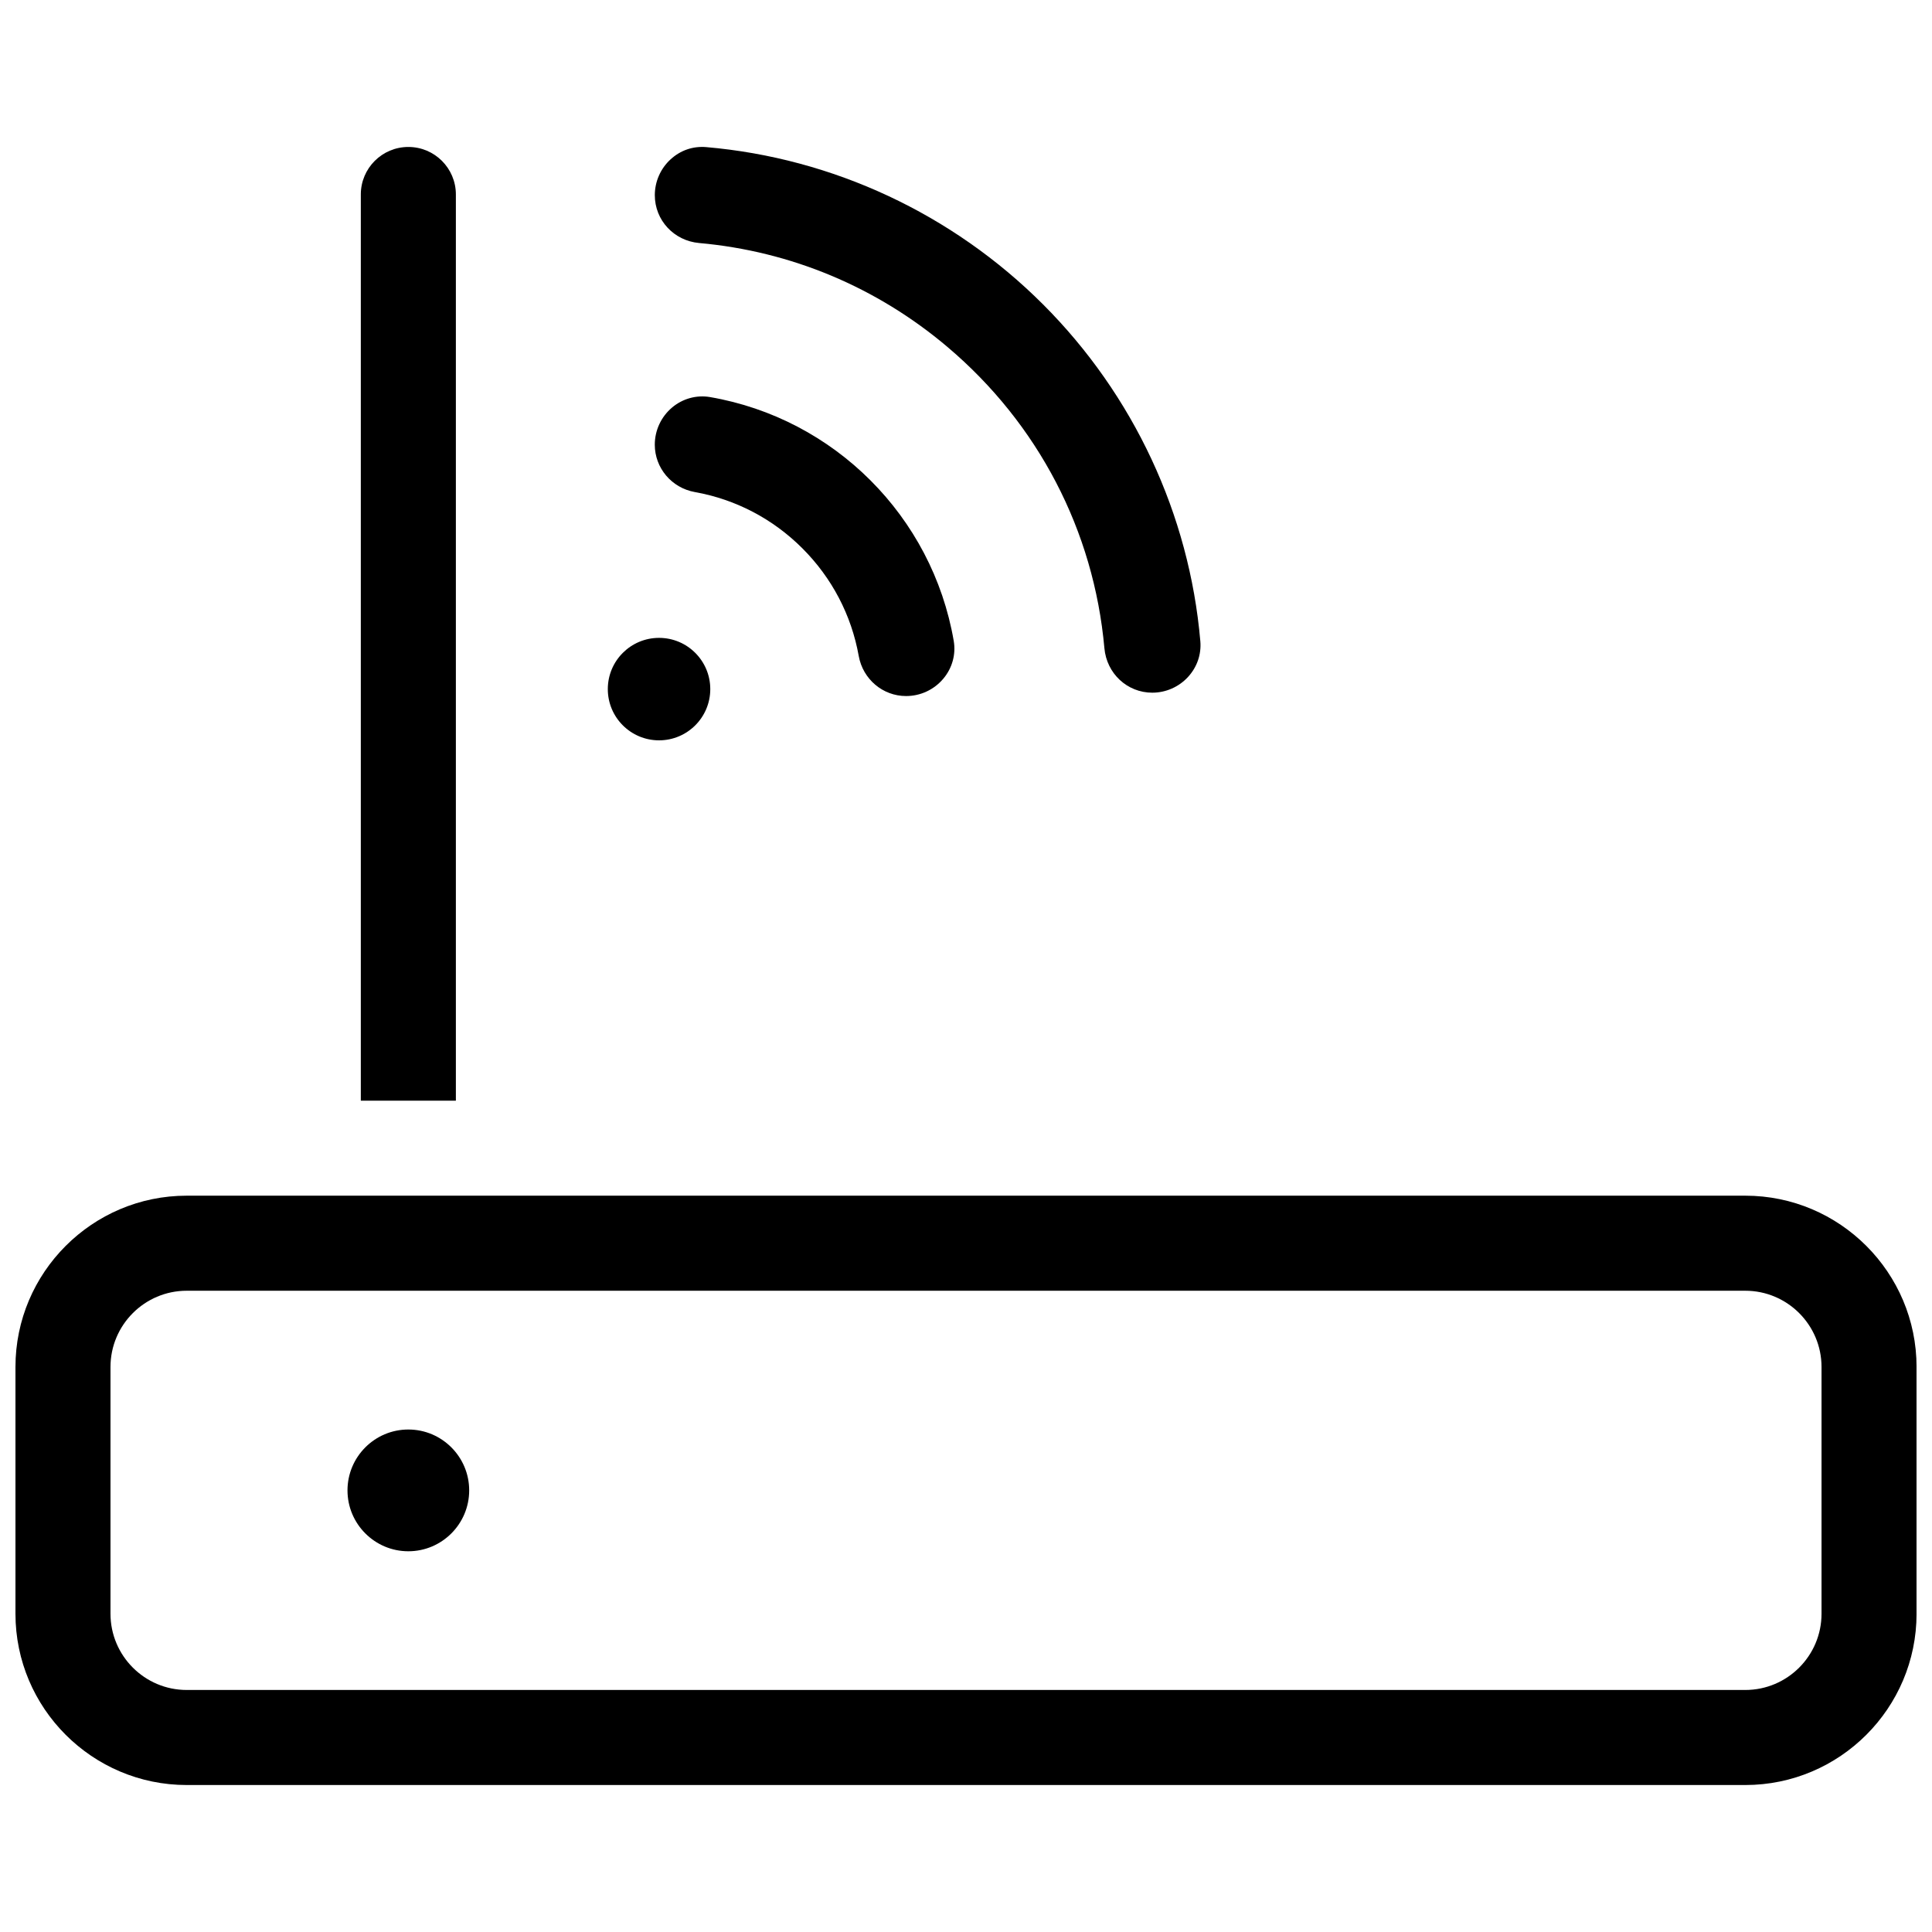
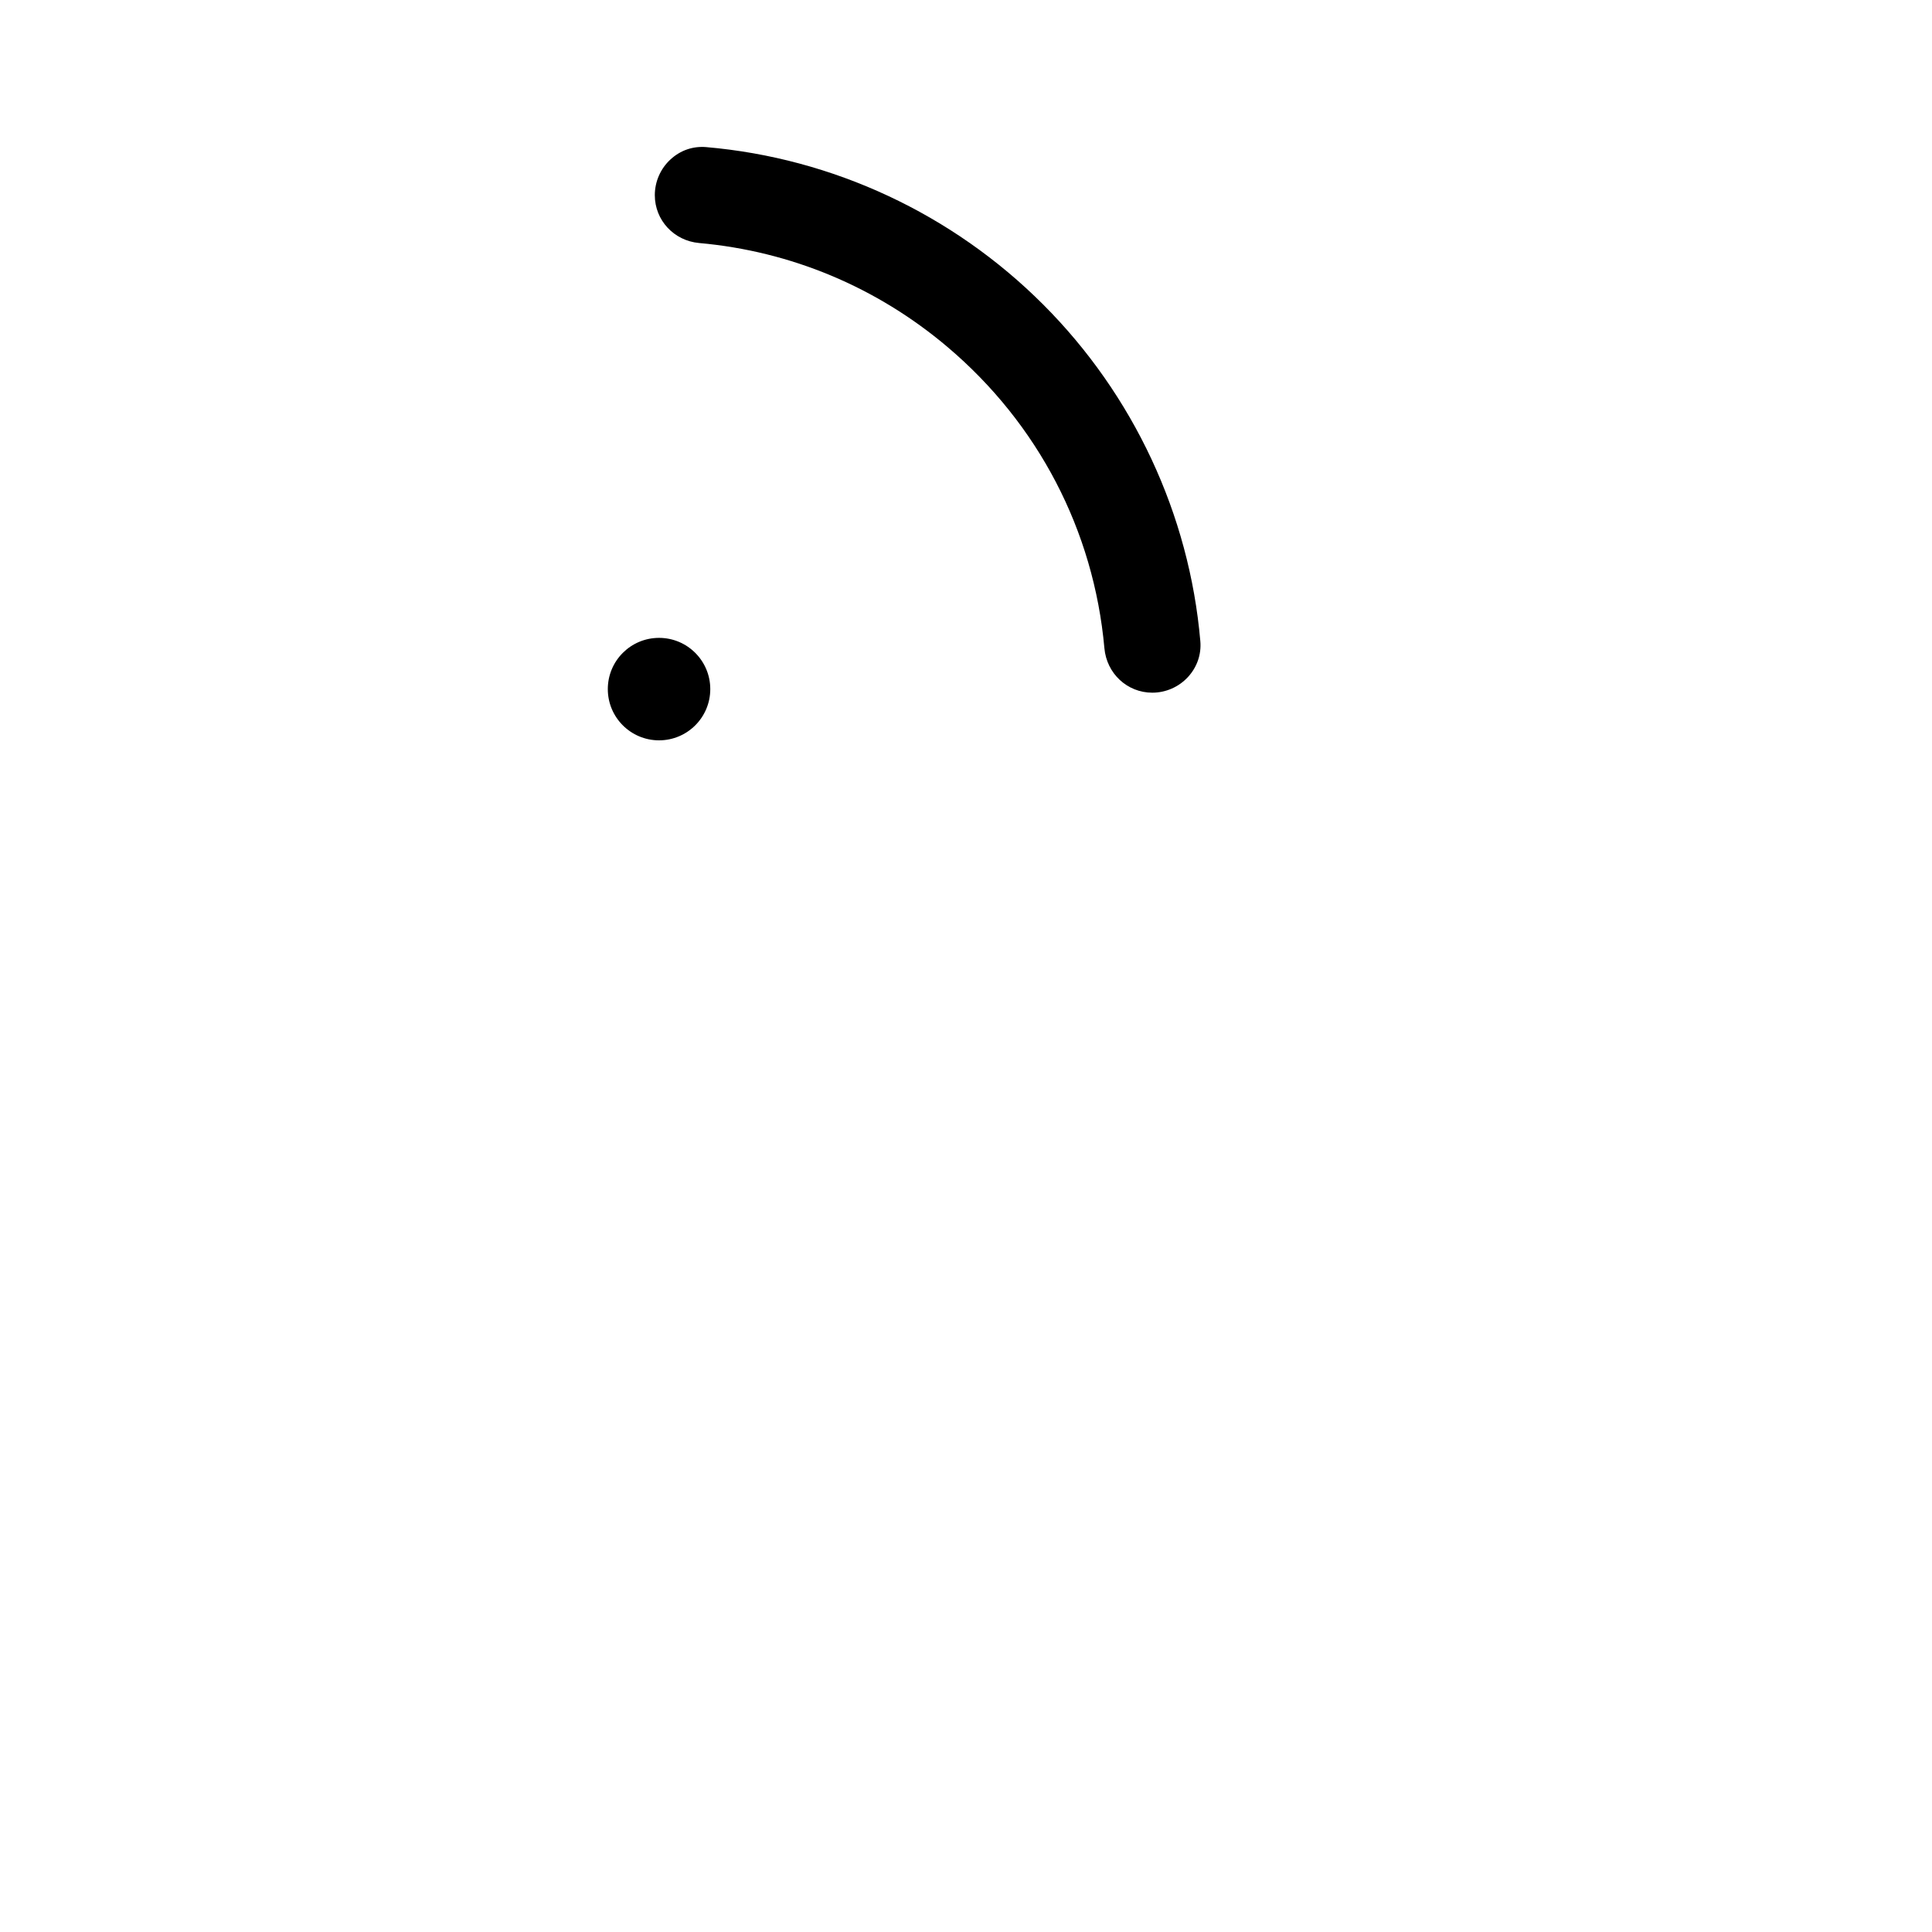
<svg xmlns="http://www.w3.org/2000/svg" width="800px" height="800px" version="1.1" viewBox="144 144 512 512">
  <defs>
    <clipPath id="a">
-       <path d="m148.09 460h503.81v158h-503.81z" />
-     </clipPath>
+       </clipPath>
  </defs>
  <path d="m332.23 326.62c0 7.496-6.082 13.578-13.578 13.578-7.5 0-13.578-6.082-13.578-13.578 0-7.5 6.078-13.578 13.578-13.578 7.496 0 13.578 6.078 13.578 13.578" />
  <path d="m420.42 224.67c-23.977-23.977-55.672-38.781-89.254-41.684-3.57-0.301-6.859 0.863-9.461 3.25-2.656 2.43-4.172 5.887-4.172 9.488 0 6.629 5.055 12.082 11.758 12.68 24.32 2.172 47.066 11.695 65.789 27.535 24.035 20.336 38.805 48.691 41.598 79.84 0.602 6.719 6.059 11.789 12.688 11.789 3.594 0 7.047-1.52 9.477-4.172 2.398-2.617 3.555-5.981 3.258-9.469-2.902-33.582-17.707-65.281-41.68-89.258z" />
-   <path d="m328.14 274.4c10.828 1.934 20.688 7.098 28.512 14.926 7.824 7.832 12.988 17.691 14.922 28.516 1.102 6.152 6.375 10.617 12.547 10.617 3.816 0 7.41-1.676 9.863-4.594 2.375-2.816 3.379-6.477 2.762-10.035-5.676-32.961-31.637-58.926-64.594-64.605-3.555-0.605-7.219 0.395-10.035 2.762-2.918 2.465-4.59 6.059-4.59 9.863 0 6.172 4.465 11.449 10.613 12.551z" />
-   <path d="m236.09 538.97c0 8.895 7.231 16.133 16.125 16.133 8.895 0 16.125-7.238 16.125-16.133s-7.231-16.133-16.125-16.133c-8.895-0.004-16.125 7.234-16.125 16.133z" />
  <g clip-path="url(#a)">
-     <path d="m606.52 617.05h-413.04c-25.023 0-45.383-20.363-45.383-45.395v-65.391c0-25.031 20.359-45.395 45.383-45.395h413.04c25.027 0 45.387 20.363 45.387 45.395v65.391c0 25.031-20.359 45.395-45.387 45.395zm-413.04-130.99c-11.137 0-20.199 9.062-20.199 20.203v65.391c0 11.145 9.062 20.207 20.199 20.207h413.04c11.141 0 20.203-9.062 20.203-20.207v-65.391c0-11.141-9.062-20.203-20.203-20.203z" />
-   </g>
-   <path d="m239.62 195.54v240.15h25.191v-240.15c0-6.957-5.641-12.594-12.594-12.594-6.957 0-12.598 5.637-12.598 12.594z" />
+     </g>
</svg>